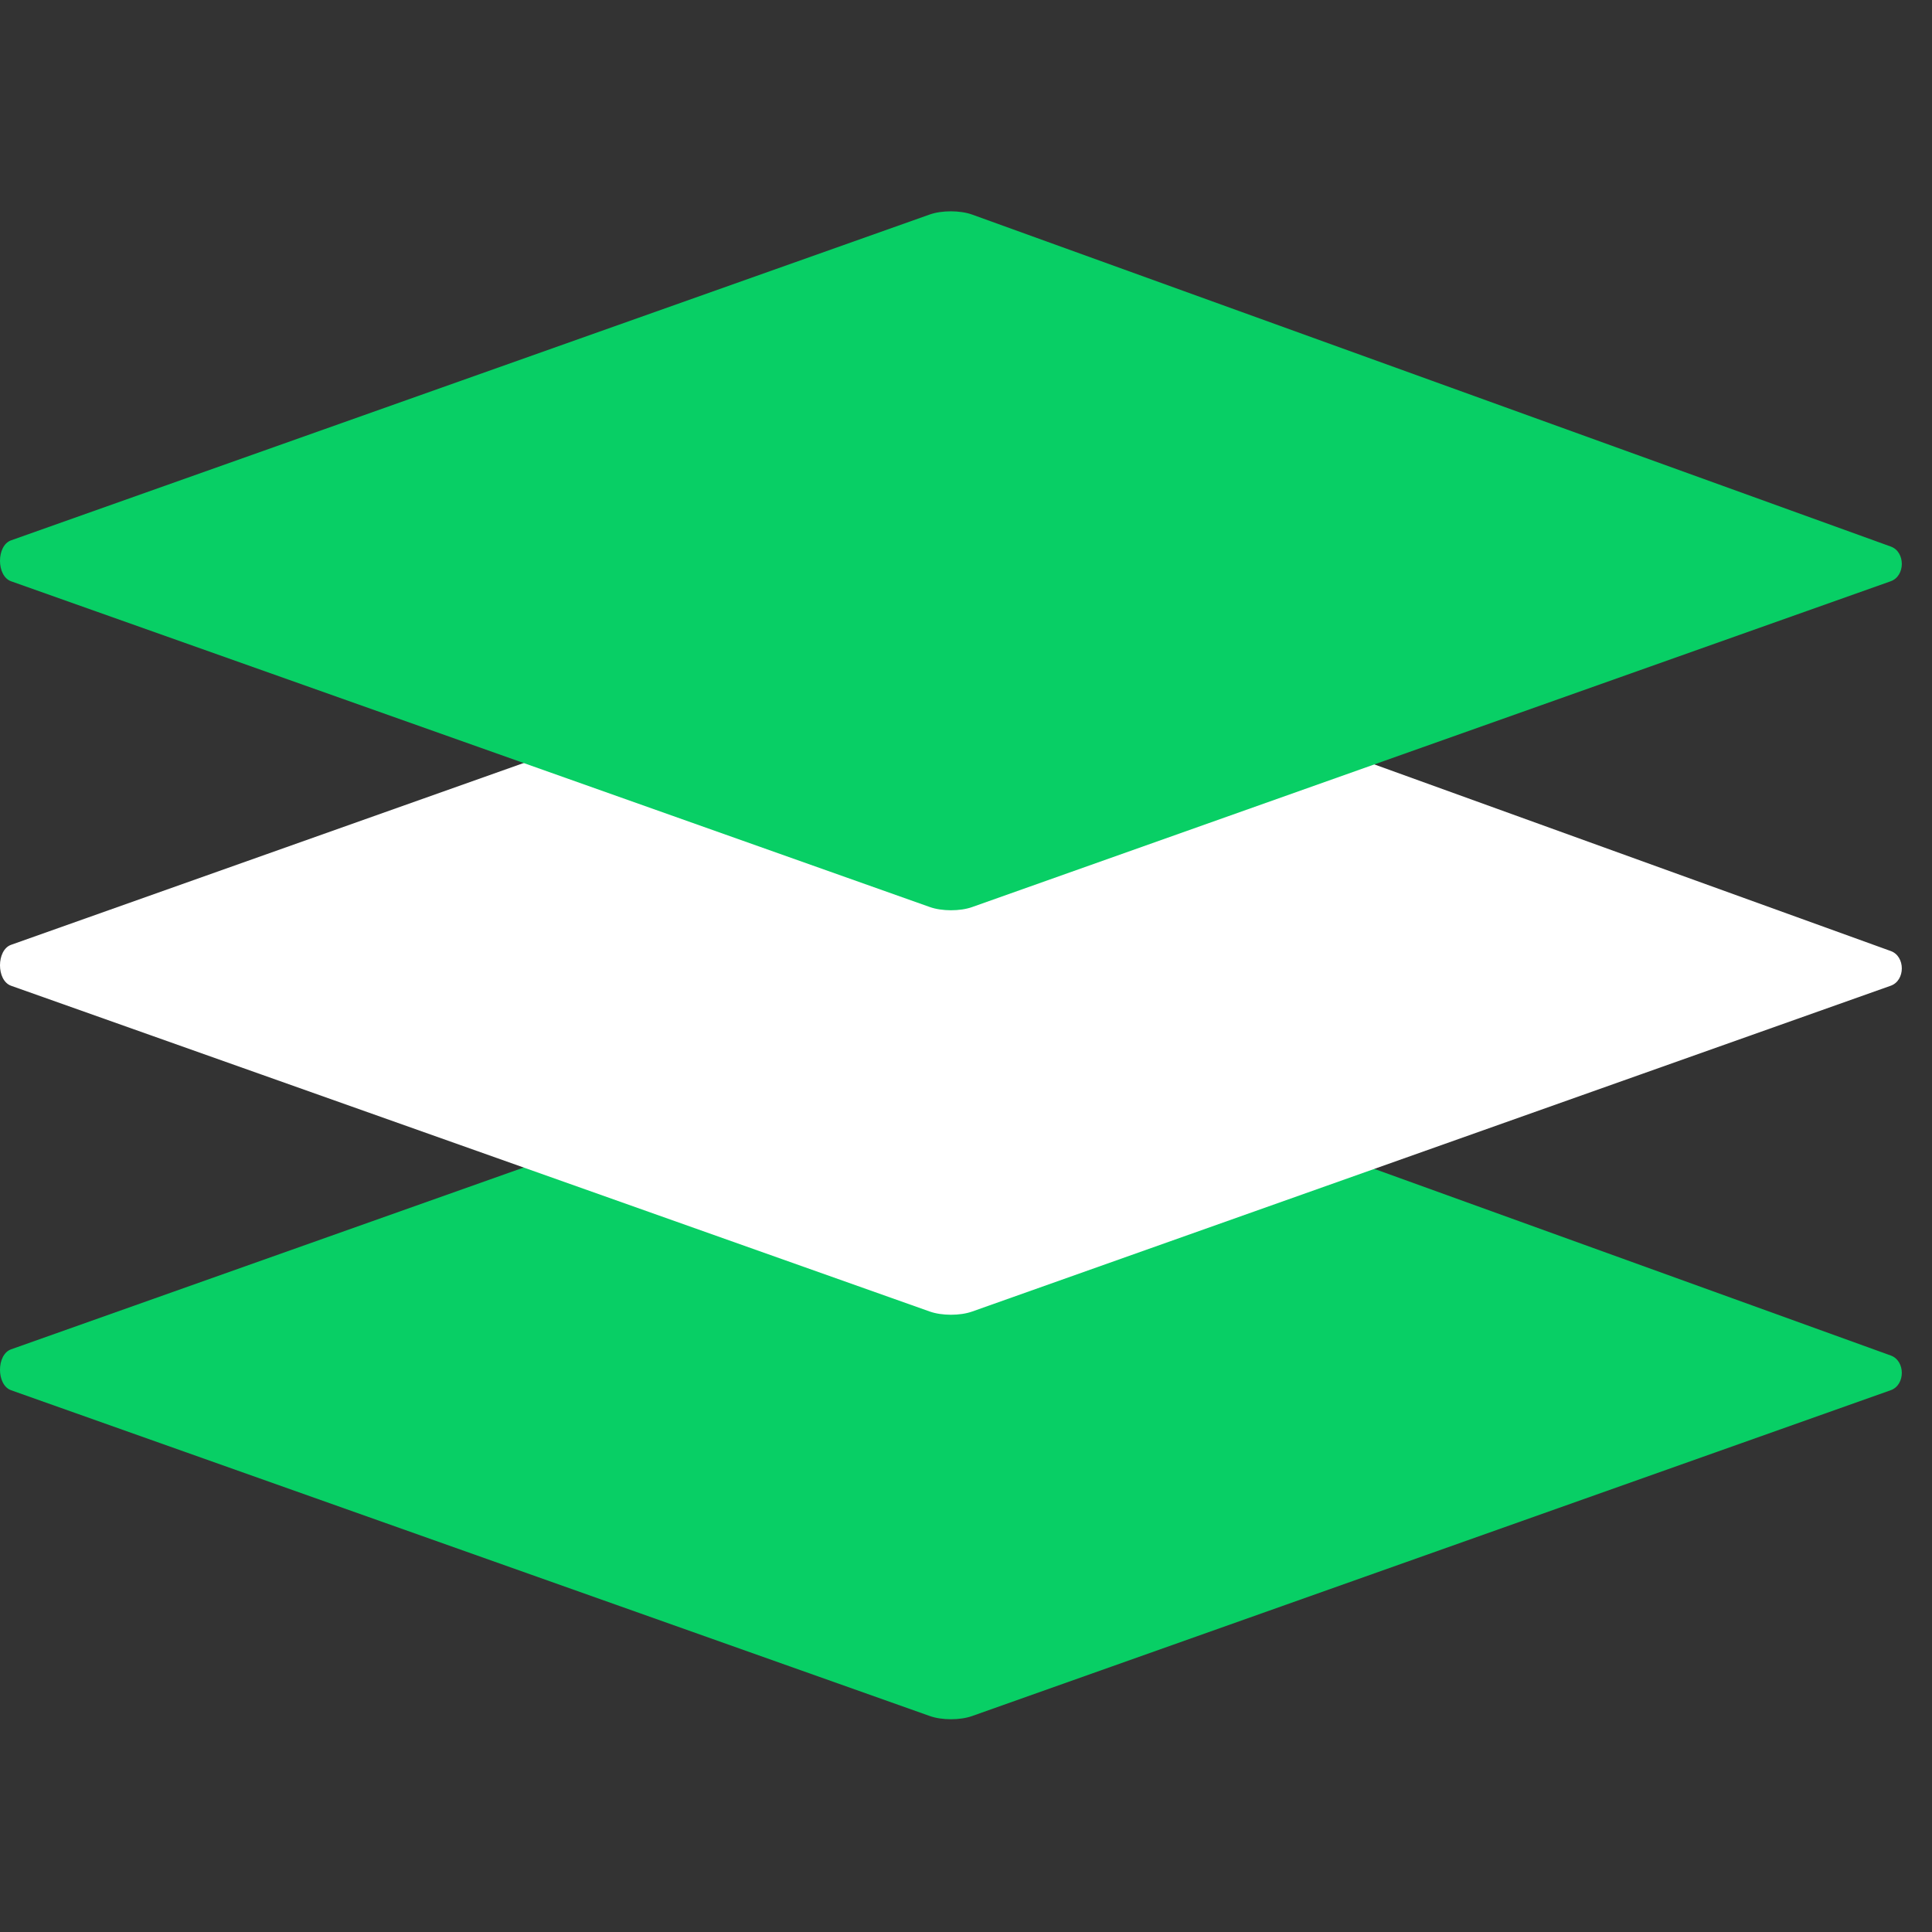
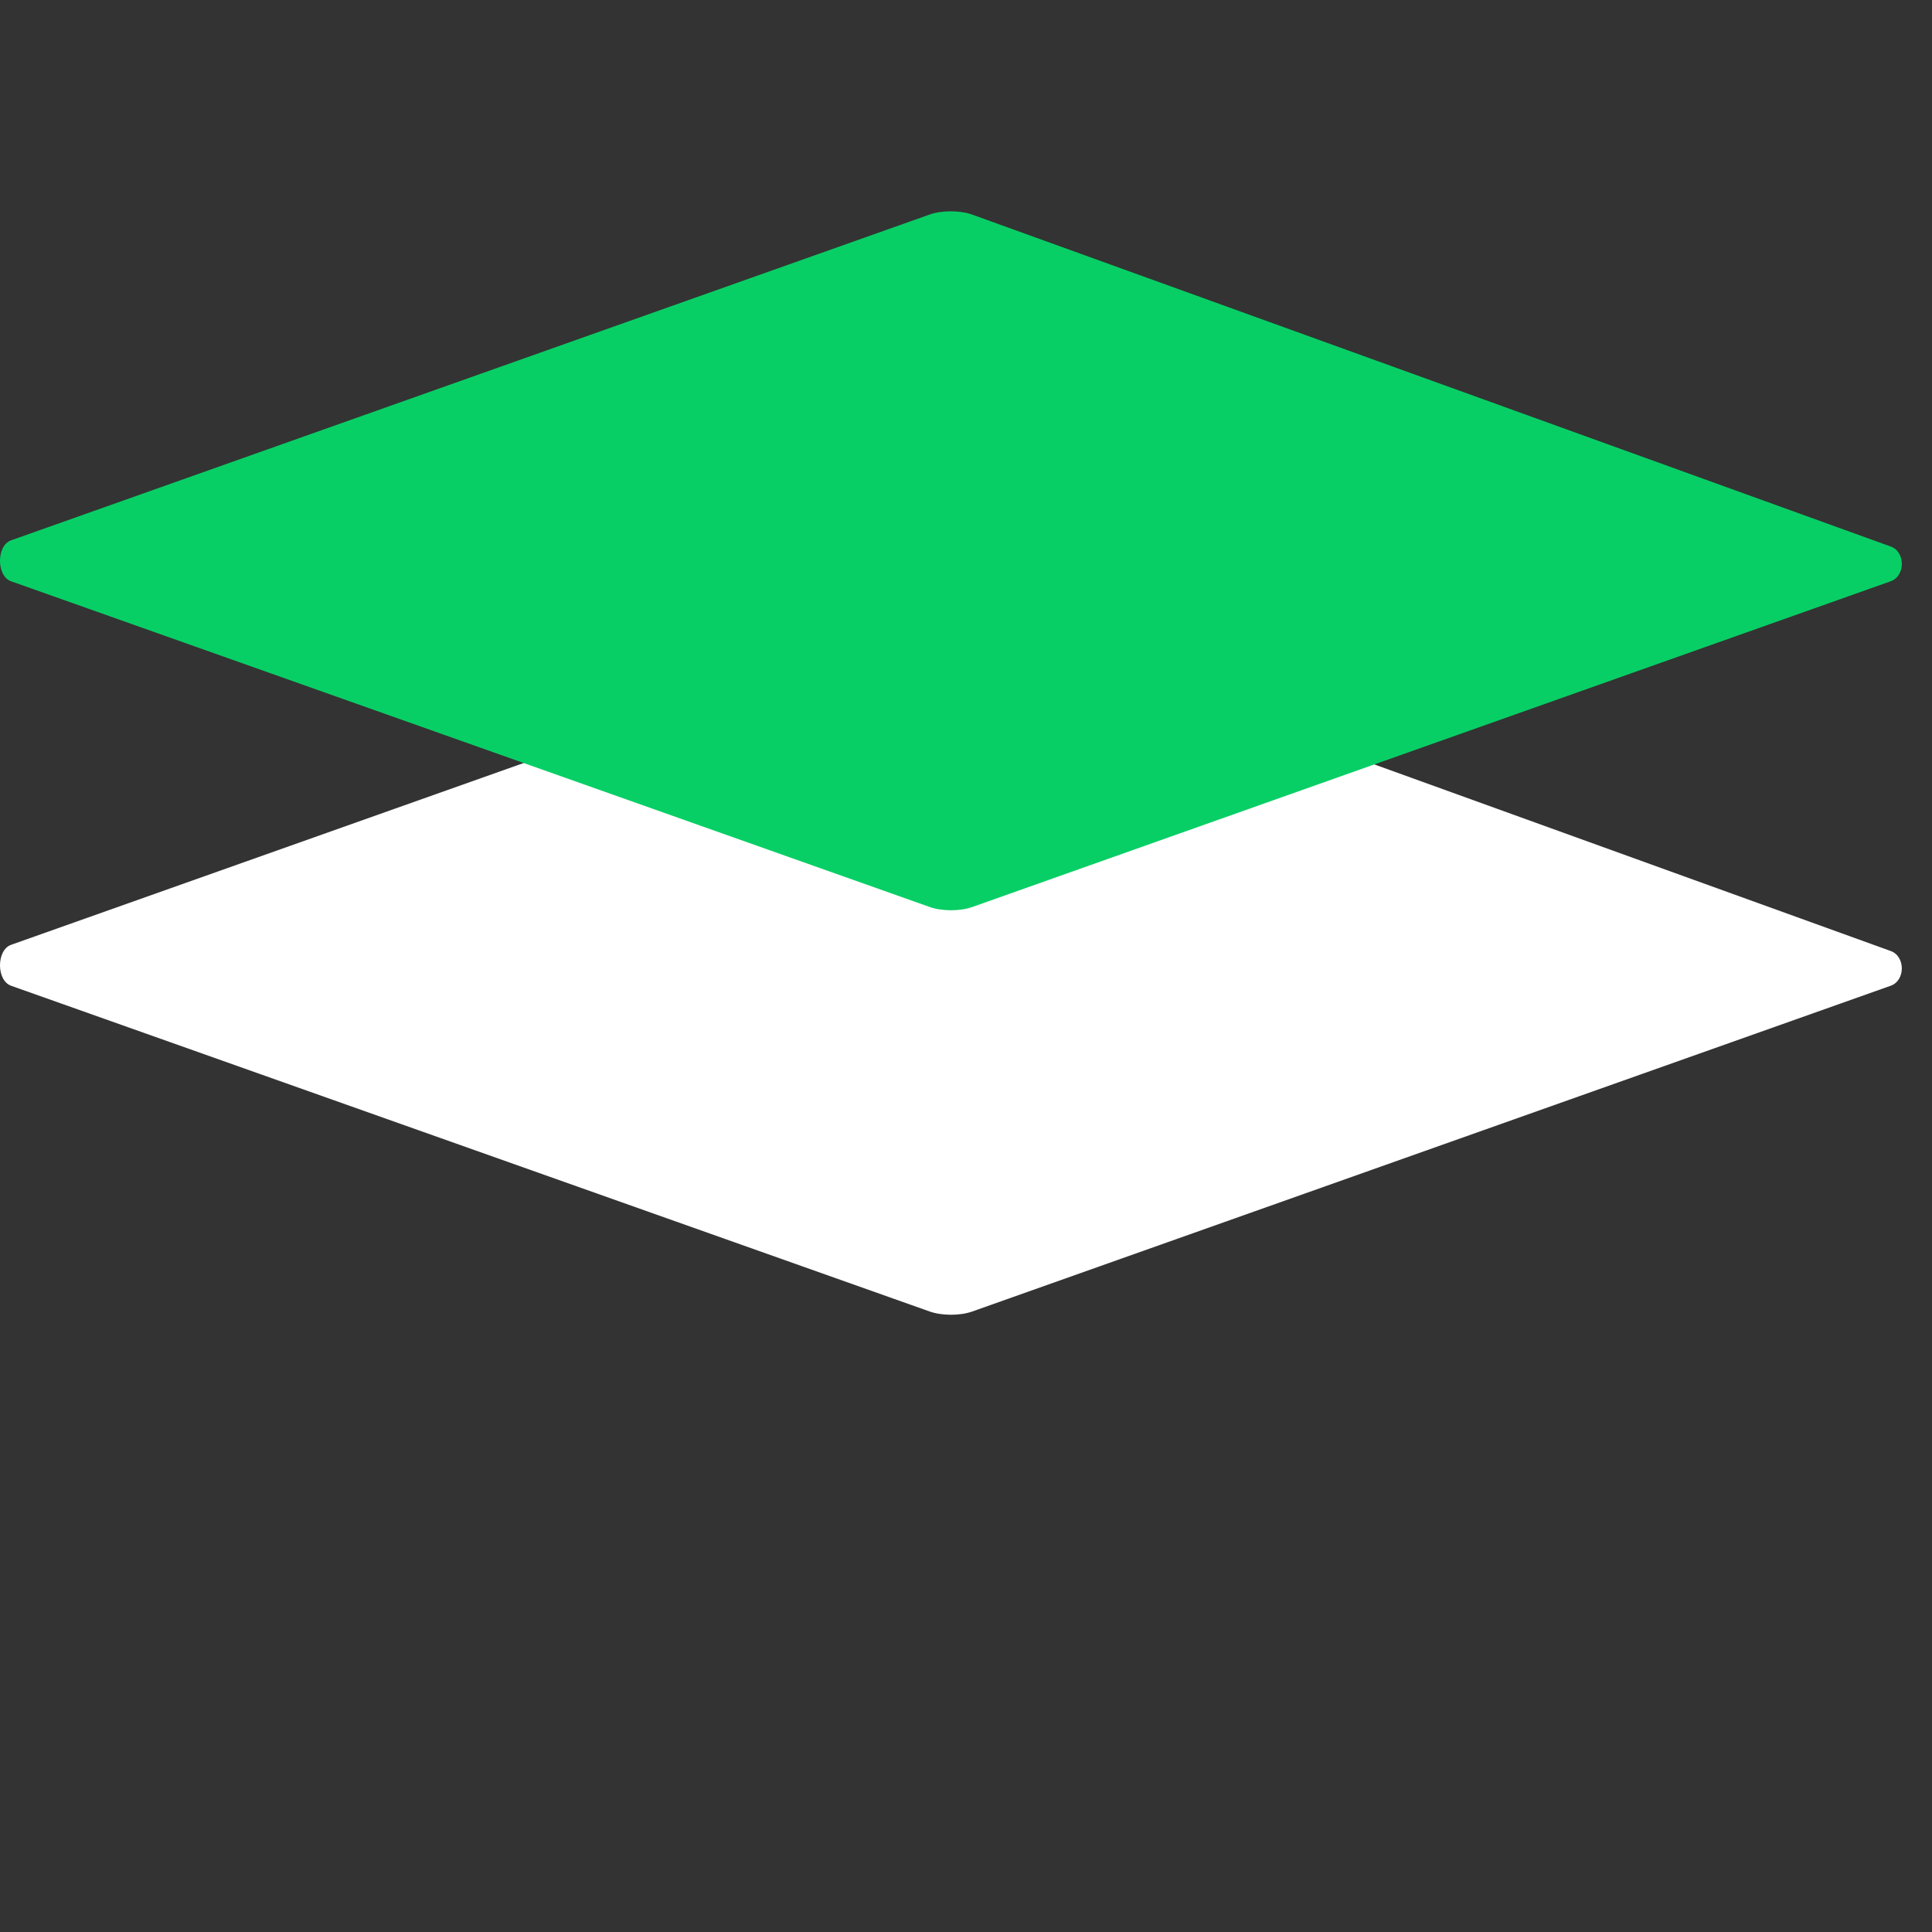
<svg xmlns="http://www.w3.org/2000/svg" width="64" height="64" viewBox="0 0 64 64" fill="none">
  <rect x="0" y="0" width="64" height="64" fill="#333333" stroke="none" />
-   <path d="M30.797 56.844L0.366 46.053C-0.123 45.878 -0.122 44.871 0.368 44.698L30.798 33.905C31.198 33.762 31.804 33.764 32.203 33.907L62.634 44.903C63.123 45.079 63.122 45.88 62.632 46.053L32.202 56.846C31.803 56.988 31.197 56.988 30.797 56.844Z" fill="#08CF65" />
  <path d="M30.797 43.445L0.366 32.654C-0.123 32.478 -0.122 31.472 0.368 31.298L30.798 20.505C31.198 20.363 31.804 20.364 32.203 20.508L62.634 31.504C63.123 31.68 63.122 32.481 62.632 32.654L32.202 43.447C31.803 43.589 31.197 43.588 30.797 43.445Z" fill="white" />
  <path d="M30.797 30.045L0.366 19.255C-0.123 19.079 -0.122 18.072 0.368 17.899L30.798 7.106C31.198 6.964 31.804 6.965 32.203 7.108L62.634 18.105C63.123 18.28 63.122 19.081 62.632 19.255L32.202 30.048C31.803 30.19 31.197 30.189 30.797 30.045Z" fill="#08CF65" />
</svg>